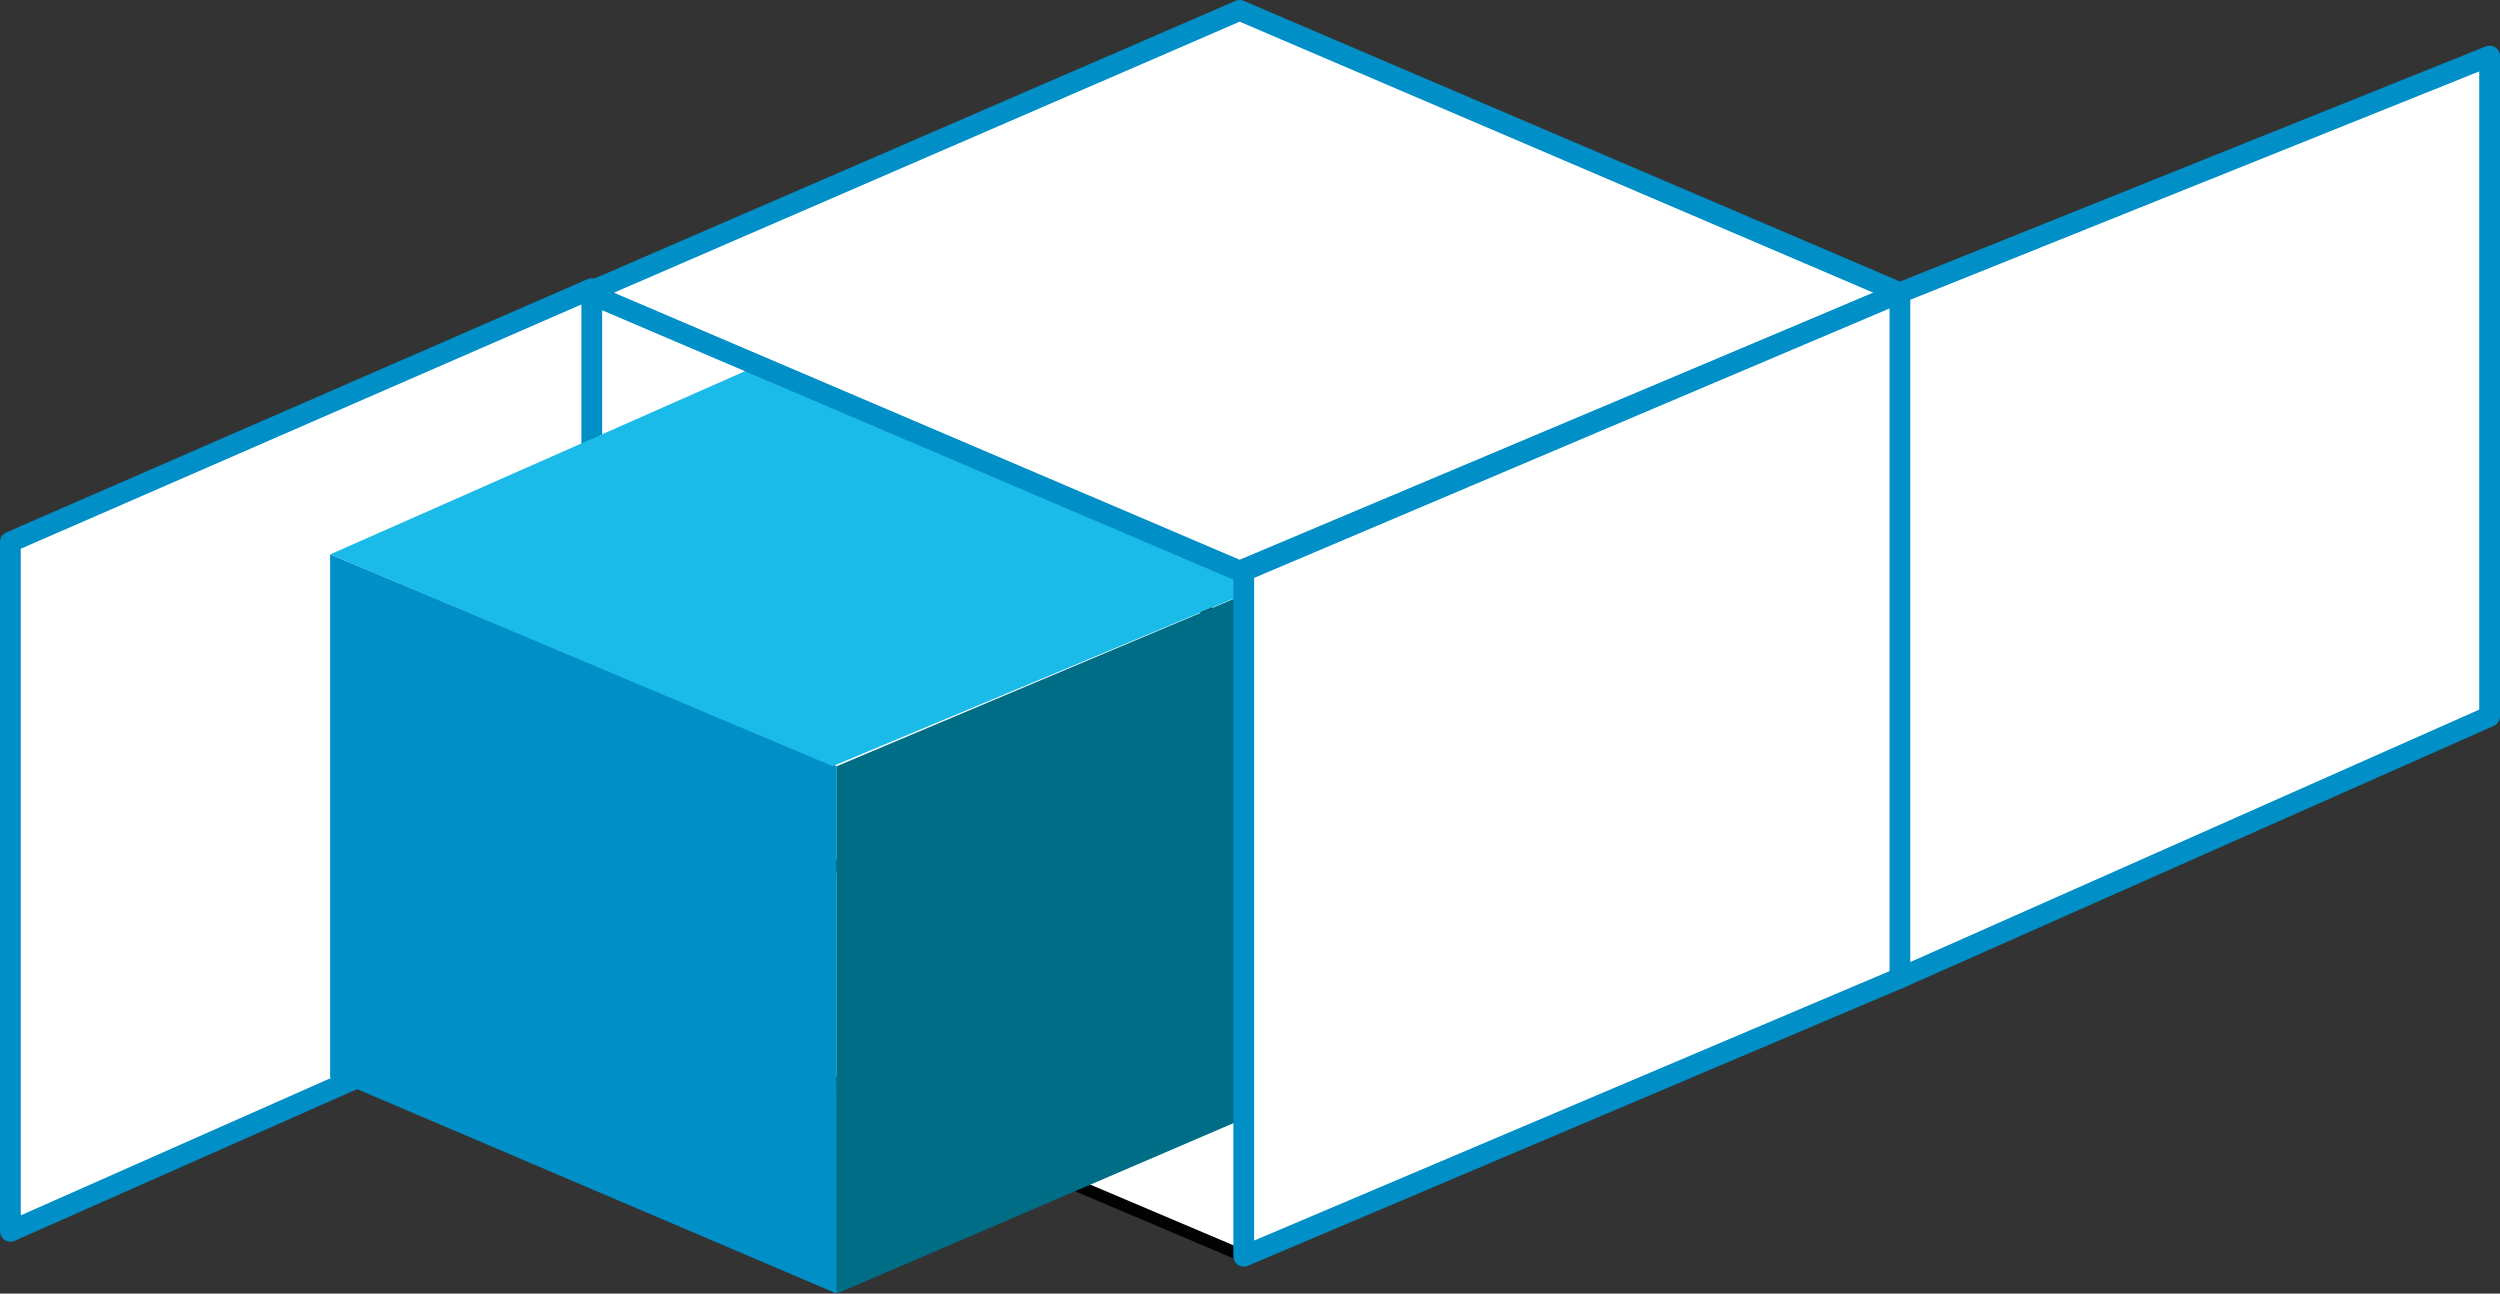
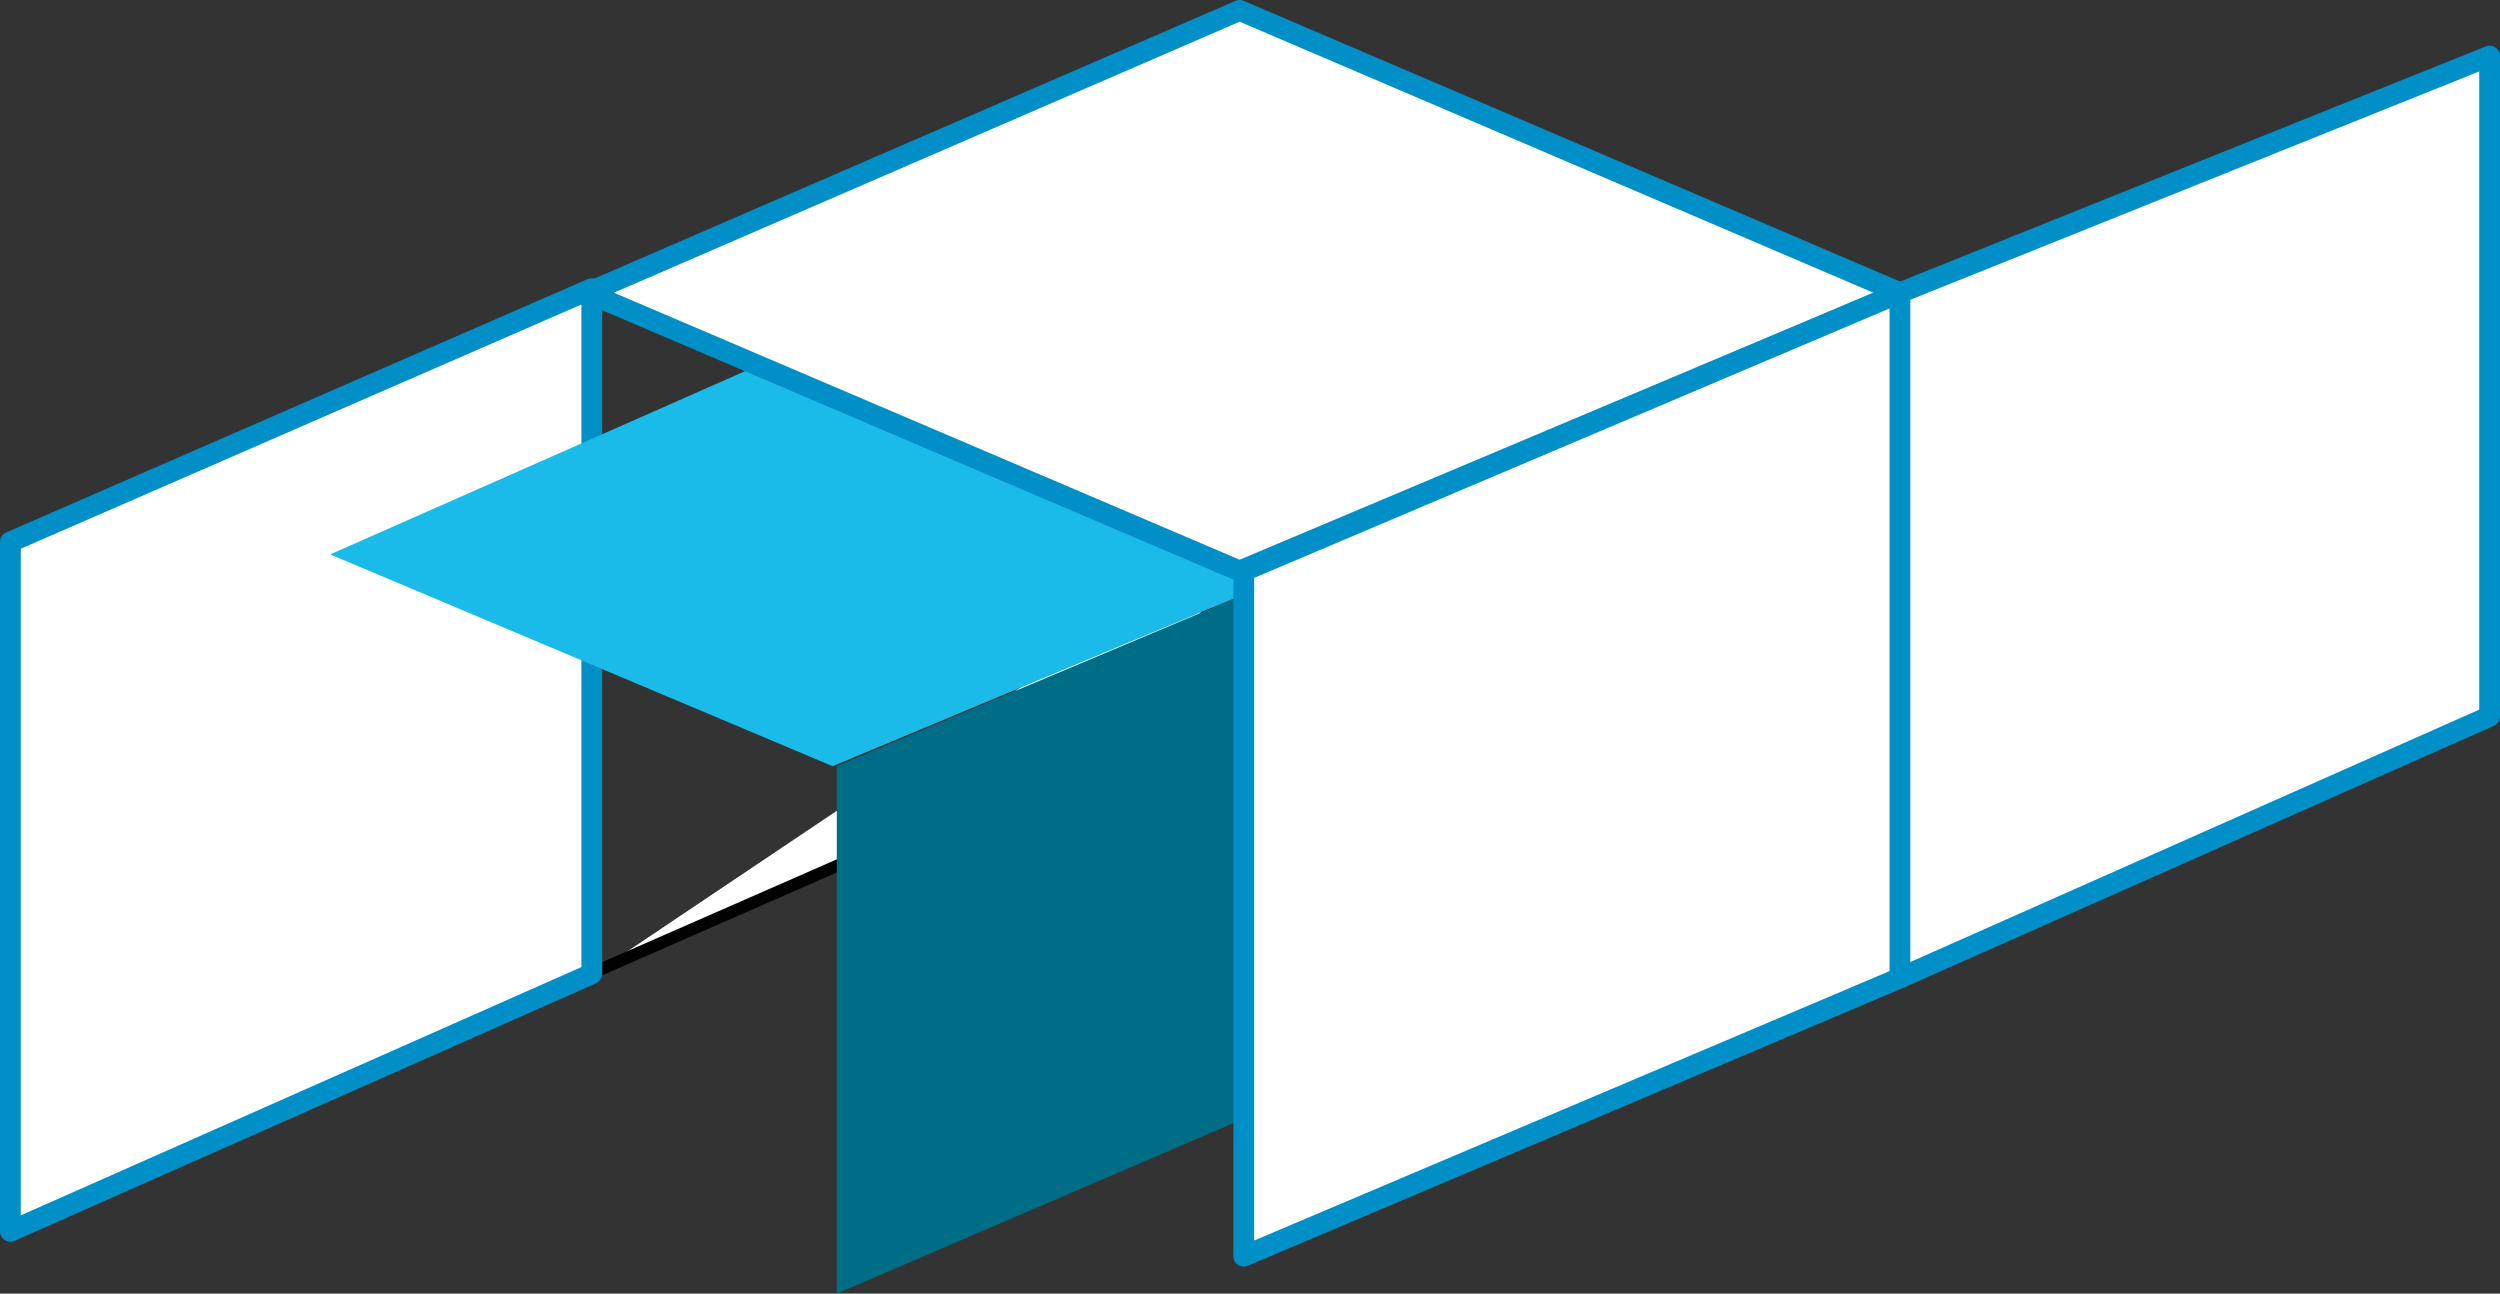
<svg xmlns="http://www.w3.org/2000/svg" id="Layer_1" data-name="Layer 1" viewBox="0 0 60.2 31.15">
  <rect x="0" y="0" width="60.2" height="31.15" fill="#333333" stroke="none" />
  <defs>
    <style>.cls-1,.cls-2{fill:#fff;}.cls-1{stroke:#008fc7;stroke-width:0.5px;}.cls-1,.cls-2,.cls-3{stroke-linecap:round;stroke-linejoin:round;}.cls-2,.cls-3{stroke:#020203;stroke-width:0.29px;}.cls-3{fill:none;}.cls-4{fill:#008fc7;}.cls-5{fill:#006d87;}.cls-6{fill:#1bbbe9;}</style>
  </defs>
  <polyline class="cls-1" points="45.75 23.55 59.95 17.25 59.95 1.35 45.75 7.05" />
-   <polygon class="cls-2" points="14.15 7.05 29.95 13.75 29.95 30.25 14.15 23.55 14.15 7.05" />
  <polyline class="cls-2" points="14.45 23.35 29.05 16.95 29.05 13.55" />
  <path class="cls-2" d="M28,25.5" transform="translate(-9.65 -18.45)" />
  <polygon class="cls-1" points="14.25 23.45 0.25 29.65 0.25 13.05 14.25 6.95 14.25 23.45" />
  <line class="cls-3" x1="29.05" y1="16.95" x2="29.95" y2="17.35" />
-   <polygon class="cls-4" points="7.95 13.35 20.15 18.45 20.15 31.15 7.95 25.95 7.95 13.35" />
  <polygon class="cls-5" points="32.25 13.35 20.15 18.45 20.15 31.15 32.25 25.95 32.25 13.35" />
  <polygon class="cls-6" points="19.95 8.05 7.95 13.35 20.05 18.45 32.25 13.35 19.95 8.05" />
  <polygon class="cls-1" points="29.85 0.25 14.15 7.05 29.85 13.75 45.75 7.05 29.85 0.25" />
  <polygon class="cls-1" points="45.75 7.05 29.95 13.75 29.95 30.25 45.75 23.55 45.75 7.05" />
</svg>